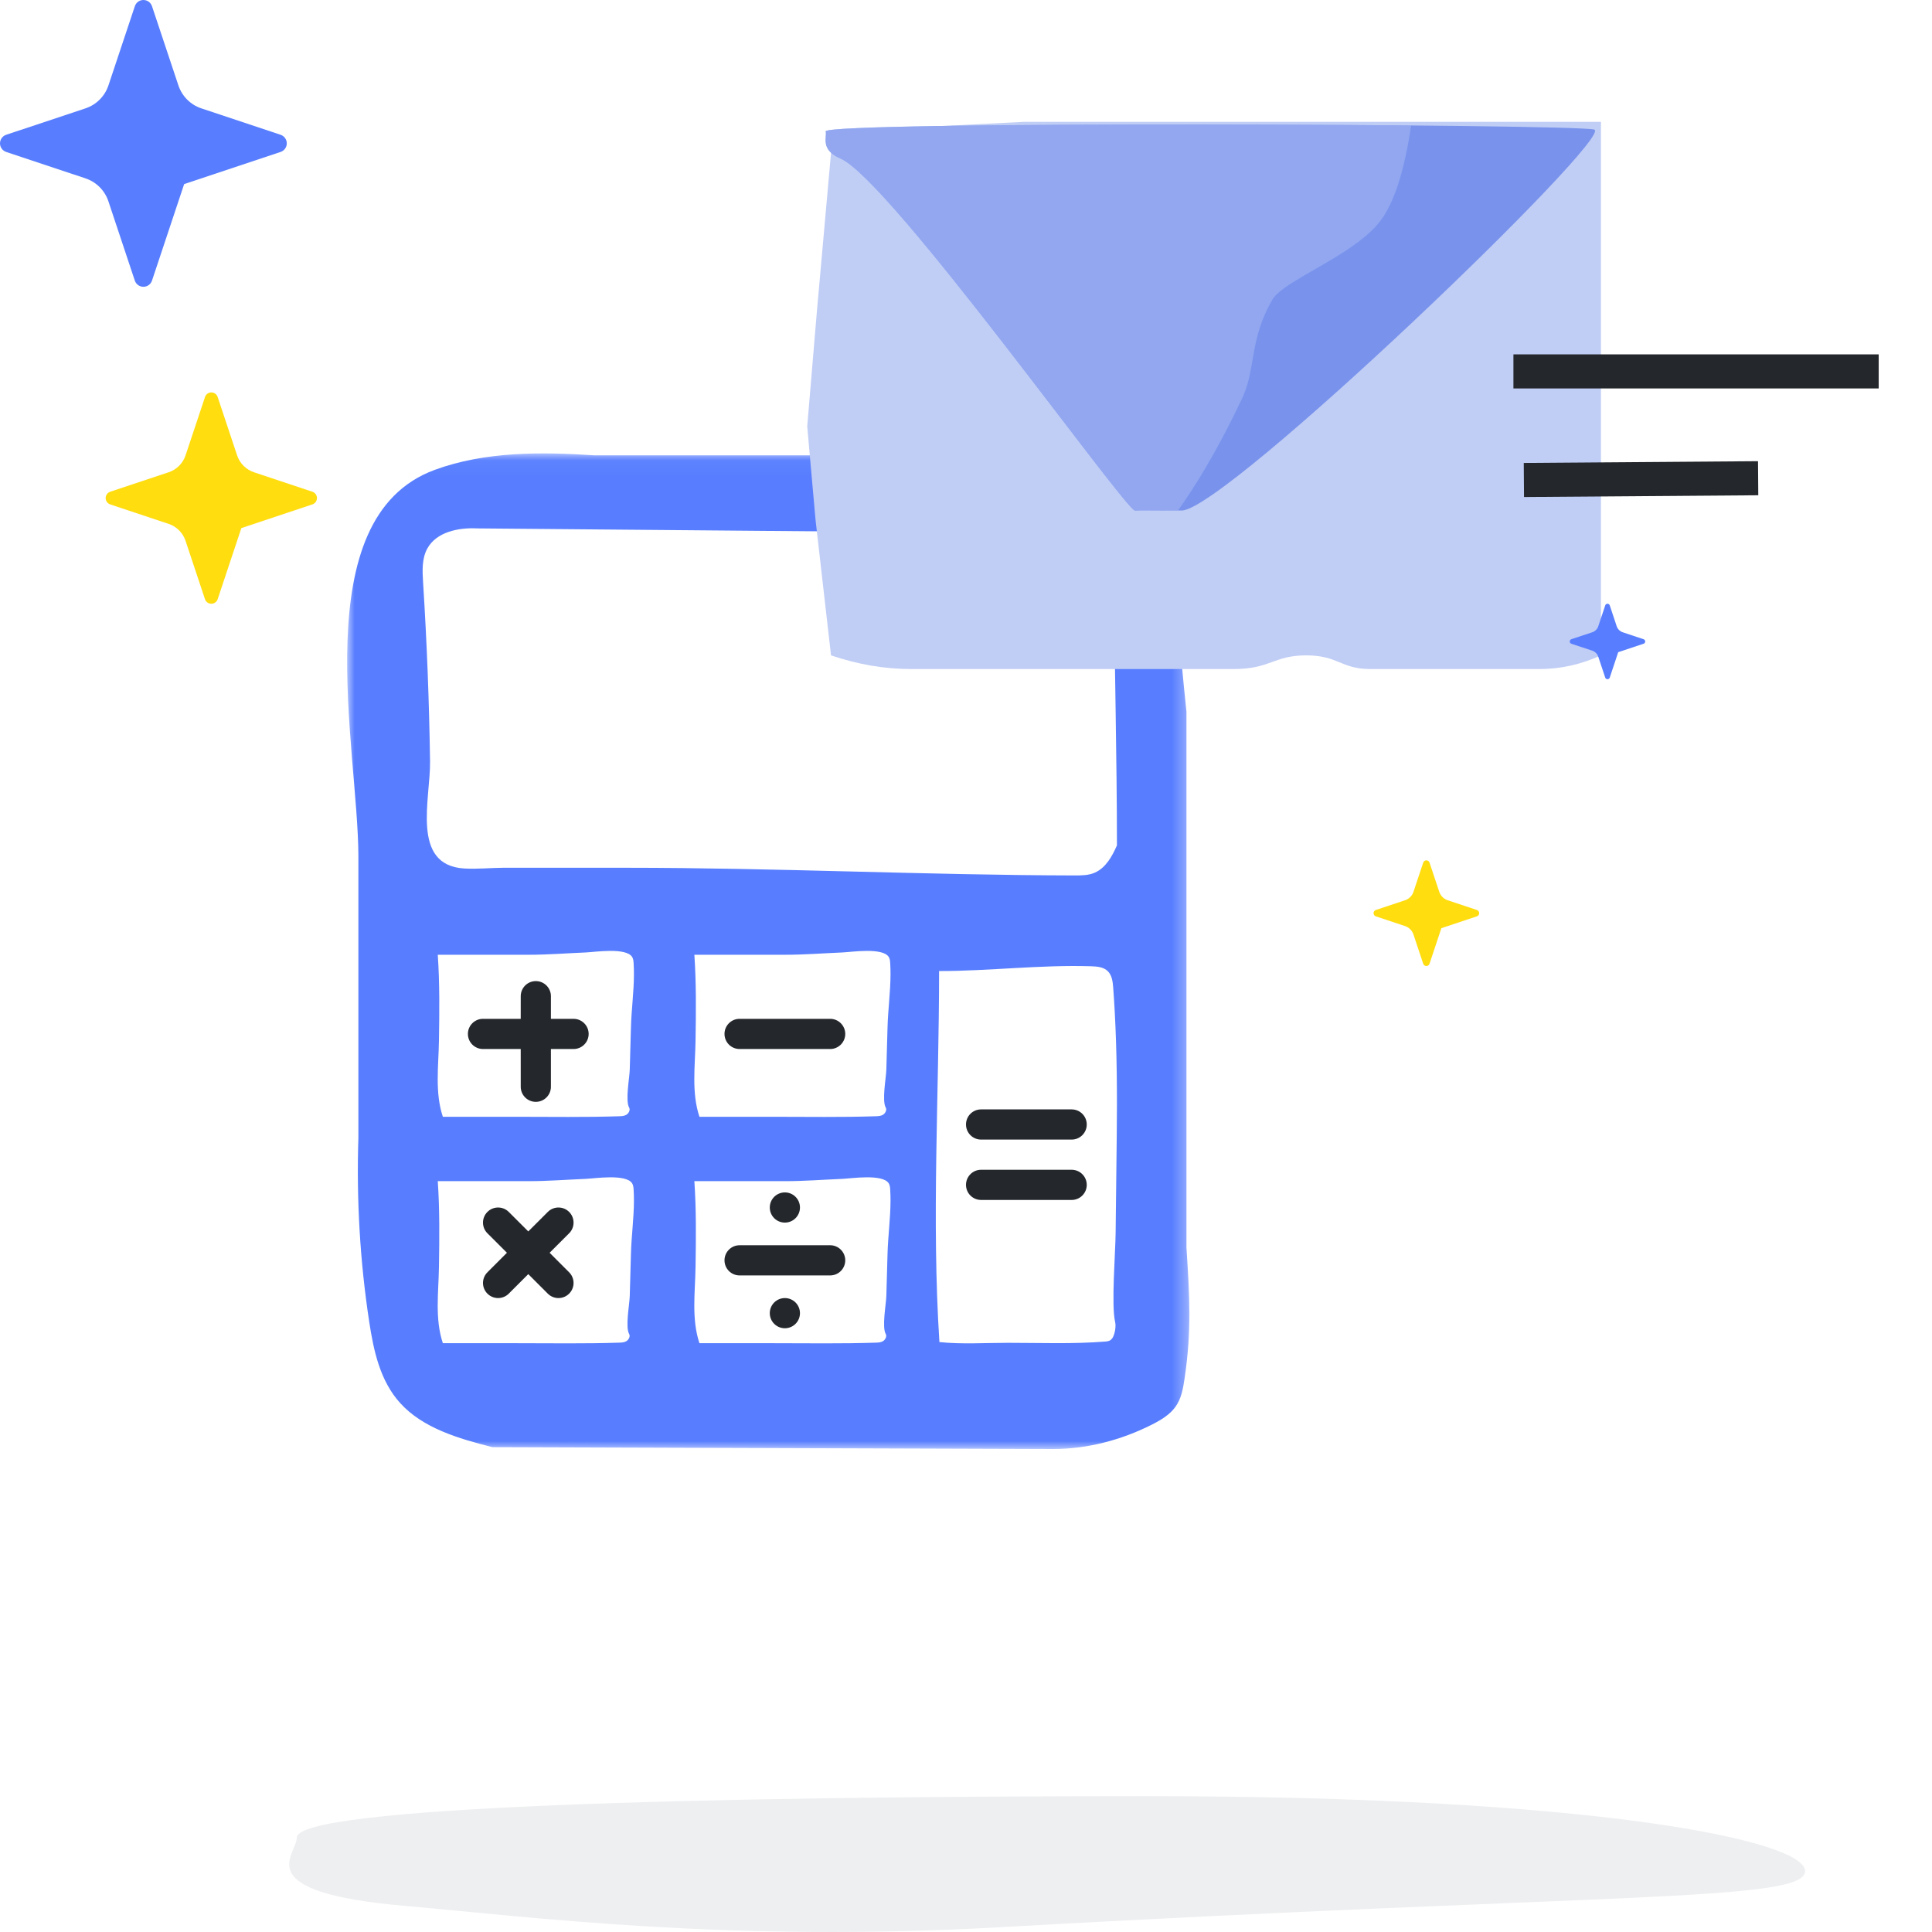
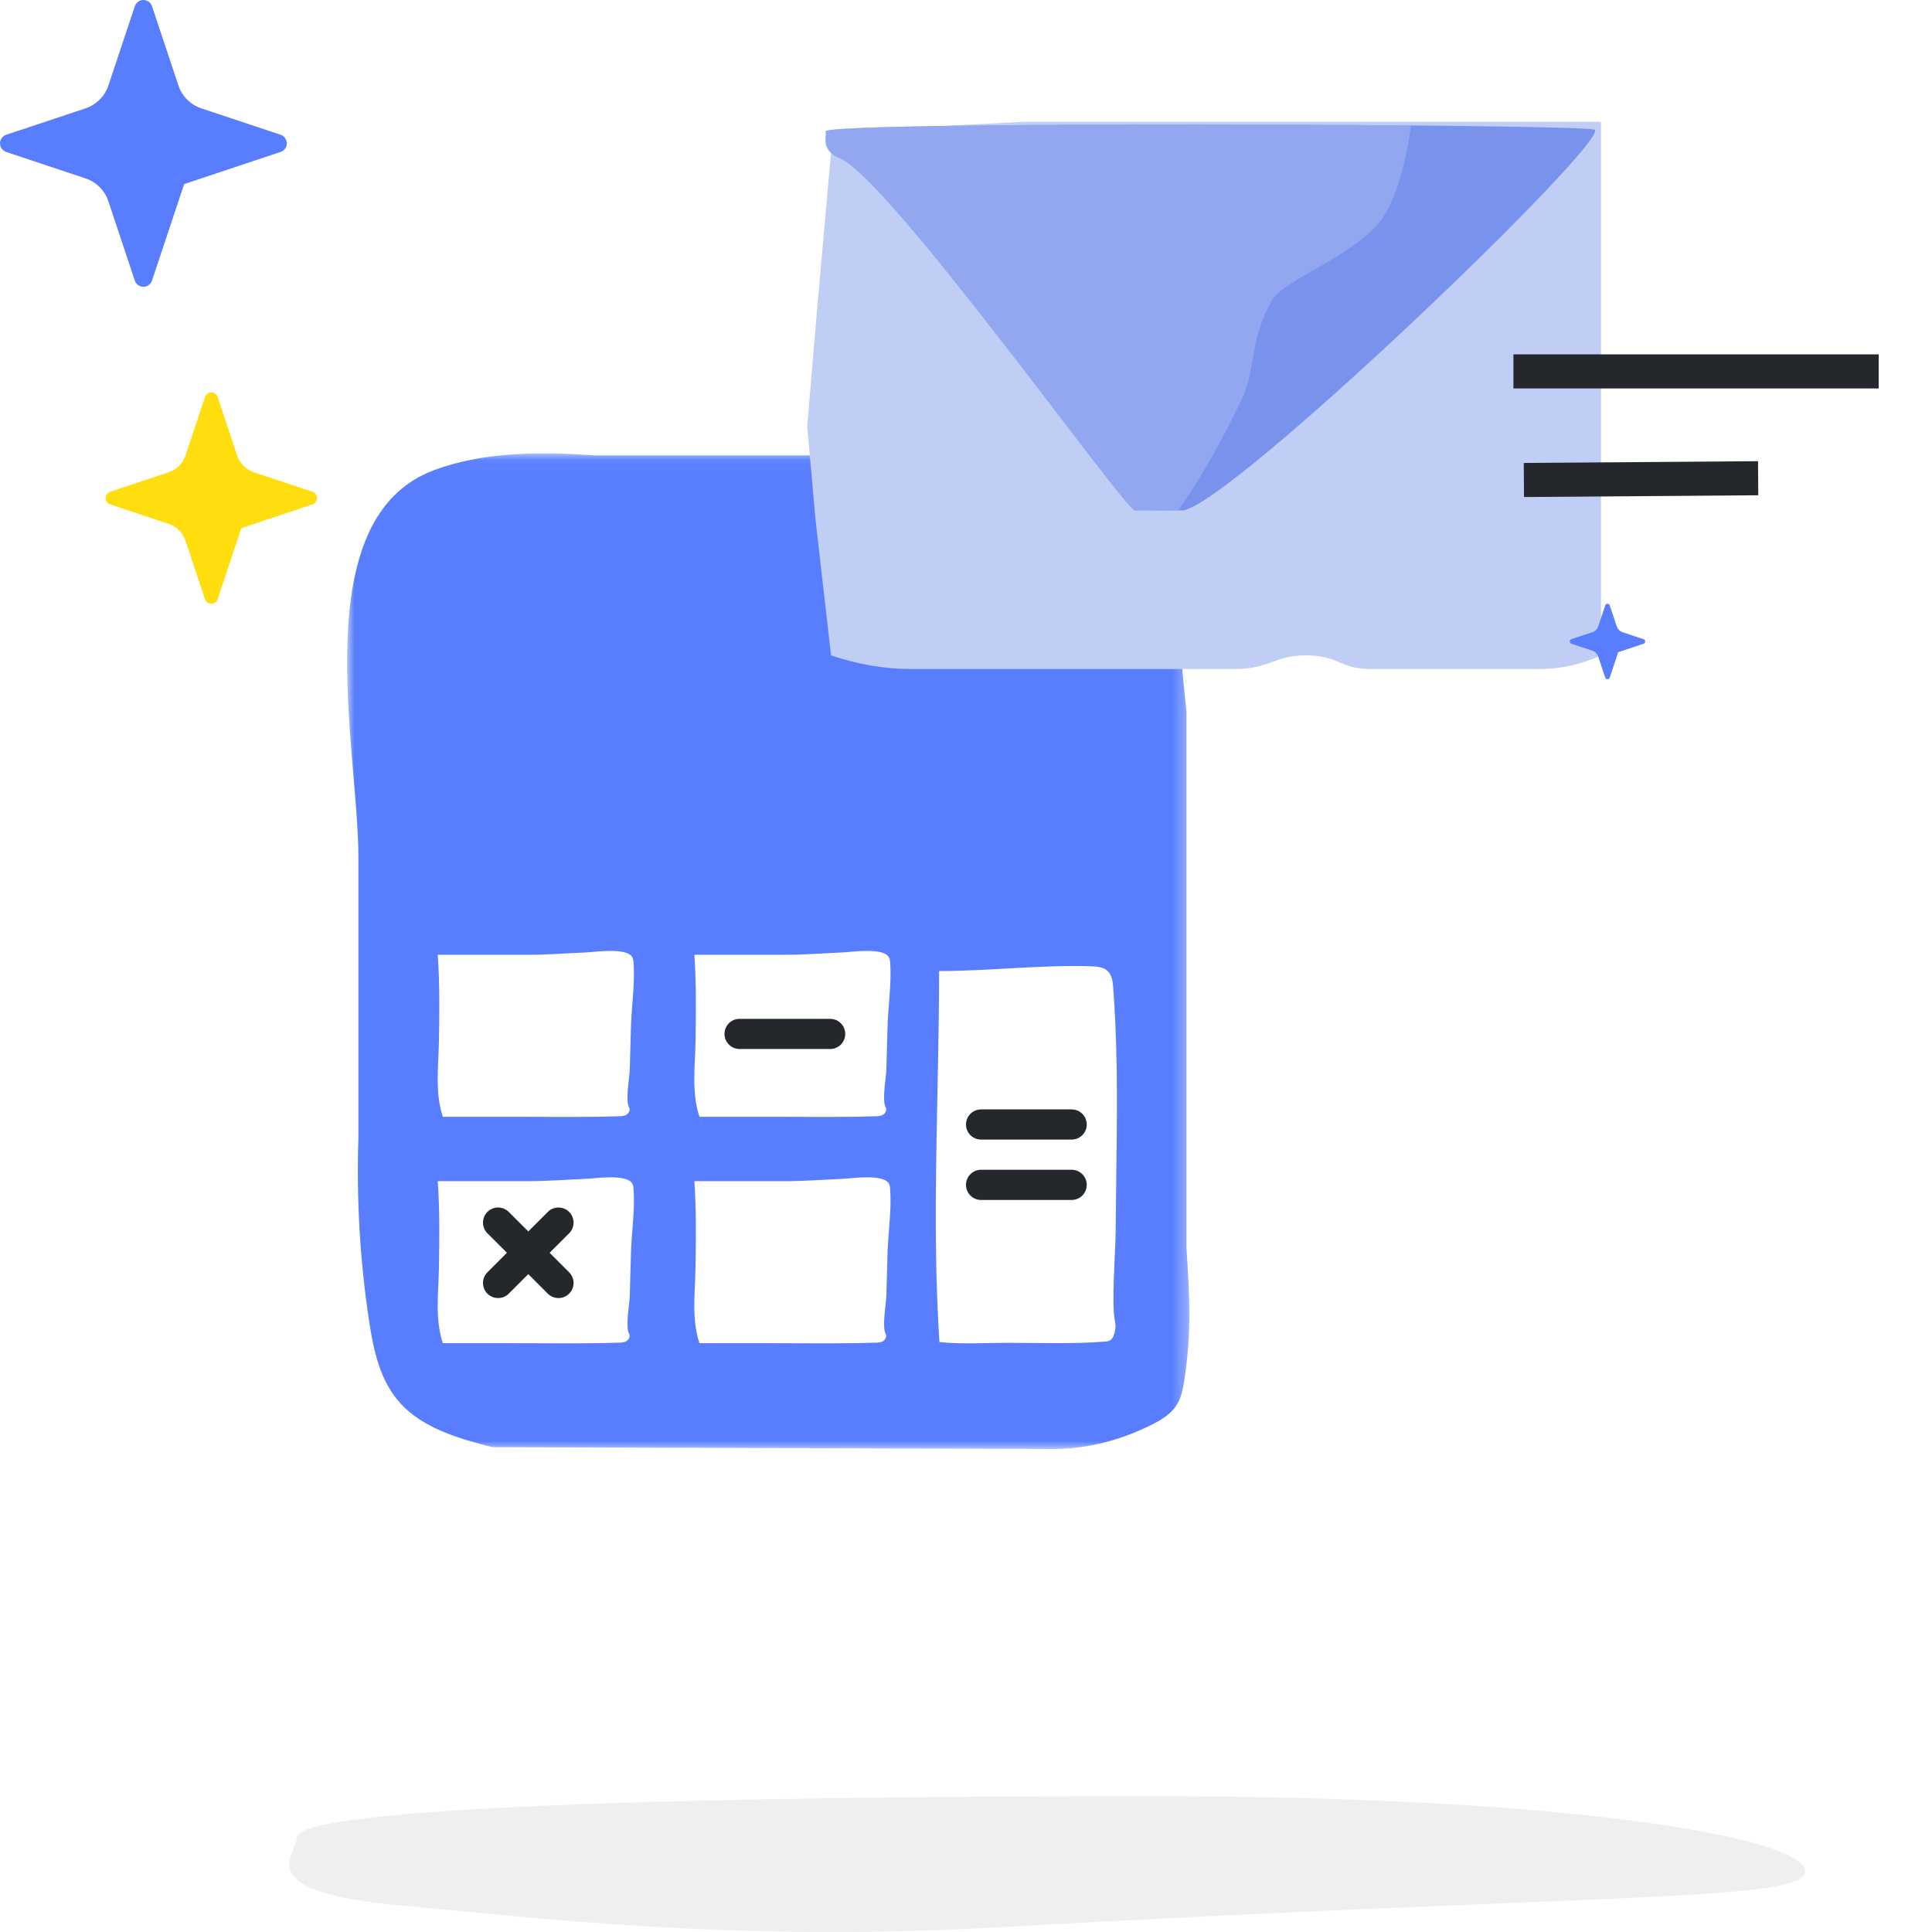
<svg xmlns="http://www.w3.org/2000/svg" xmlns:xlink="http://www.w3.org/1999/xlink" width="130px" height="130px" viewBox="0 0 130 130" version="1.1" style="background: #FFFFFF;">
  <title>calculate_illustration</title>
  <defs>
    <polygon id="path-1" points="7.80161518e-05 0.041 56.674 0.041 56.674 67.031 7.80161518e-05 67.031" />
  </defs>
  <g id="calculate_illustration" stroke="none" stroke-width="1" fill="none" fill-rule="evenodd">
    <rect fill="#FFFFFF" x="0" y="0" width="130" height="130" />
    <g id="Group-37">
      <g id="Group-36" transform="translate(23.359, 30.469)">
        <g id="Group-3">
          <mask id="mask-2" fill="white">
            <use xlink:href="#path-1" />
          </mask>
          <g id="Clip-2" />
          <path d="M9.78,66.907 C7.494,66.334 5.089,65.623 3.566,63.938 C2.209,62.438 1.781,60.411 1.485,58.472 C0.859,54.371 0.623,50.22 0.756,46.08 L0.756,27.177 C0.756,19.891 -2.909,4.378 5.899,1.145 C9.281,-0.096 13.048,-0.068 16.676,0.171 L46.859,0.171 C48.569,0.171 49.339,-0.136 50.854,0.603 C52.702,1.503 53.97,3.213 54.682,5.035 C55.392,6.857 55.609,8.808 55.819,10.737 C56.062,12.968 56.232,15.195 56.475,17.426 L56.475,53.48 C56.689,56.84 56.836,58.982 56.344,62.316 C56.248,62.964 56.131,63.633 55.745,64.179 C55.36,64.722 54.75,65.088 54.136,65.397 C52.11,66.417 49.824,67.031 47.521,67.031 L9.78,66.907 Z" id="Fill-1" fill="#587EFF" mask="url(#mask-2)" />
        </g>
-         <path d="M51.596,8.571 C51.57,4.831 49.266,5.334 46.465,5.334 L37.561,5.334 L8.74,5.086 C7.47,5.021 6.004,5.332 5.394,6.44 C5.018,7.124 5.061,7.949 5.11,8.727 C5.364,12.735 5.52,16.75 5.578,20.767 C5.614,23.268 4.268,27.735 7.856,27.968 C8.73,28.025 9.693,27.921 10.513,27.921 L18.774,27.921 C28.885,27.921 38.887,28.415 48.948,28.438 C49.417,28.438 49.904,28.436 50.33,28.241 C51.052,27.911 51.482,27.141 51.797,26.415 C51.797,20.451 51.636,14.531 51.596,8.571" id="Fill-4" fill="#FFFFFF" />
        <path d="M19.297,35.08 C19.297,34.843 19.291,34.603 19.277,34.359 C19.267,34.209 19.257,34.052 19.178,33.925 C18.771,33.265 16.651,33.595 16.046,33.62 C14.77,33.674 13.496,33.775 12.219,33.775 L6.098,33.775 C6.231,35.703 6.207,37.636 6.177,39.568 C6.15,41.263 5.894,43.044 6.44,44.677 L11.449,44.677 C13.744,44.677 16.01,44.716 18.303,44.641 C18.473,44.635 18.652,44.627 18.796,44.537 C18.942,44.445 19.065,44.217 18.978,44.067 C18.704,43.588 19.002,42.064 19.016,41.496 C19.039,40.563 19.071,39.629 19.095,38.696 C19.127,37.45 19.295,36.297 19.297,35.08" id="Fill-6" fill="#FFFFFF" />
        <path d="M36.562,35.08 C36.562,34.843 36.557,34.603 36.542,34.359 C36.533,34.209 36.522,34.052 36.444,33.925 C36.036,33.265 33.917,33.595 33.312,33.62 C32.036,33.674 30.762,33.775 29.485,33.775 L23.363,33.775 C23.496,35.703 23.472,37.636 23.442,39.568 C23.416,41.263 23.16,43.044 23.705,44.677 L28.714,44.677 C31.009,44.677 33.275,44.716 35.569,44.641 C35.738,44.635 35.918,44.627 36.062,44.537 C36.207,44.445 36.331,44.217 36.244,44.067 C35.969,43.588 36.267,42.064 36.281,41.496 C36.305,40.563 36.336,39.629 36.36,38.696 C36.392,37.45 36.56,36.297 36.562,35.08" id="Fill-8" fill="#FFFFFF" />
        <path d="M51.649,37.6 C51.619,37.065 51.586,36.528 51.546,35.988 C51.518,35.594 51.463,35.168 51.193,34.891 C50.902,34.594 50.454,34.561 50.046,34.548 C46.624,34.443 43.231,34.871 39.83,34.871 C39.83,43.132 39.319,51.636 39.852,59.836 C41.365,59.994 42.939,59.886 44.464,59.886 C46.661,59.886 48.831,59.975 51.026,59.8 C51.189,59.787 51.36,59.768 51.499,59.557 C51.637,59.345 51.757,58.814 51.673,58.467 C51.411,57.353 51.696,53.813 51.709,52.492 C51.732,50.323 51.761,48.154 51.784,45.985 C51.814,43.127 51.8,40.396 51.649,37.6" id="Fill-10" fill="#FFFFFF" />
        <path d="M19.297,50.315 C19.297,50.077 19.291,49.836 19.277,49.593 C19.267,49.443 19.257,49.286 19.178,49.159 C18.771,48.499 16.651,48.83 16.046,48.855 C14.77,48.908 13.496,49.009 12.219,49.009 L6.098,49.009 C6.231,50.937 6.207,52.871 6.177,54.802 C6.15,56.497 5.894,58.278 6.44,59.912 L11.449,59.912 C13.744,59.912 16.01,59.951 18.303,59.875 C18.473,59.87 18.652,59.862 18.796,59.771 C18.942,59.679 19.065,59.451 18.978,59.302 C18.704,58.823 19.002,57.299 19.016,56.731 C19.039,55.797 19.071,54.863 19.095,53.93 C19.127,52.684 19.295,51.532 19.297,50.315" id="Fill-12" fill="#FFFFFF" />
        <path d="M36.562,50.315 C36.562,50.077 36.557,49.836 36.542,49.593 C36.533,49.443 36.522,49.286 36.444,49.159 C36.036,48.499 33.917,48.83 33.312,48.855 C32.036,48.908 30.762,49.009 29.485,49.009 L23.363,49.009 C23.496,50.937 23.472,52.871 23.442,54.802 C23.416,56.497 23.16,58.278 23.705,59.912 L28.714,59.912 C31.009,59.912 33.275,59.951 35.569,59.875 C35.738,59.87 35.918,59.862 36.062,59.771 C36.207,59.679 36.331,59.451 36.244,59.302 C35.969,58.823 36.267,57.299 36.281,56.731 C36.305,55.797 36.336,54.863 36.36,53.93 C36.392,52.684 36.56,51.532 36.562,50.315" id="Fill-14" fill="#FFFFFF" />
-         <path d="M12.695,35.547 C13.221,35.547 13.654,35.947 13.706,36.459 L13.711,36.562 L13.71,38.086 L15.234,38.086 C15.795,38.086 16.25,38.541 16.25,39.102 C16.25,39.627 15.85,40.06 15.338,40.112 L15.234,40.117 L13.71,40.117 L13.711,42.656 C13.711,43.217 13.256,43.672 12.695,43.672 C12.169,43.672 11.737,43.272 11.685,42.76 L11.68,42.656 L11.679,40.117 L9.141,40.117 C8.58,40.117 8.125,39.662 8.125,39.102 C8.125,38.576 8.525,38.143 9.037,38.091 L9.141,38.086 L11.679,38.086 L11.68,36.562 C11.68,36.002 12.134,35.547 12.695,35.547 Z" id="Combined-Shape" fill="#24272B" fill-rule="nonzero" />
        <path d="M14.937,51.079 C15.307,51.449 15.332,52.034 15.011,52.433 L14.937,52.515 L13.624,53.827 L14.937,55.141 C15.334,55.538 15.334,56.181 14.937,56.577 C14.567,56.948 13.982,56.972 13.583,56.652 L13.501,56.578 L12.188,55.264 L10.874,56.578 C10.478,56.974 9.835,56.974 9.438,56.577 C9.068,56.207 9.043,55.622 9.364,55.224 L9.459,55.12 L10.751,53.827 L9.438,52.515 L9.364,52.433 C9.043,52.034 9.068,51.449 9.438,51.079 C9.808,50.709 10.393,50.684 10.792,51.005 L10.896,51.1 L12.188,52.391 L13.501,51.079 C13.897,50.682 14.54,50.682 14.937,51.079 Z" id="Combined-Shape" fill="#24272B" fill-rule="nonzero" />
-         <path d="M29.453,56.875 C30.014,56.875 30.469,57.33 30.469,57.891 C30.469,58.452 30.014,58.906 29.453,58.906 C28.892,58.906 28.438,58.452 28.438,57.891 C28.438,57.33 28.892,56.875 29.453,56.875 Z M32.5,53.32 C33.061,53.32 33.516,53.775 33.516,54.336 C33.516,54.862 33.116,55.294 32.604,55.346 L32.5,55.352 L26.406,55.352 C25.845,55.352 25.391,54.897 25.391,54.336 C25.391,53.81 25.79,53.378 26.302,53.326 L26.406,53.32 L32.5,53.32 Z M29.453,49.766 C30.014,49.766 30.469,50.22 30.469,50.781 C30.469,51.342 30.014,51.797 29.453,51.797 C28.892,51.797 28.438,51.342 28.438,50.781 C28.438,50.22 28.892,49.766 29.453,49.766 Z" id="Combined-Shape" fill="#24272B" fill-rule="nonzero" />
        <path d="M32.5,38.086 C33.061,38.086 33.516,38.541 33.516,39.102 C33.516,39.627 33.116,40.06 32.604,40.112 L32.5,40.117 L26.406,40.117 C25.845,40.117 25.391,39.662 25.391,39.102 C25.391,38.576 25.79,38.143 26.302,38.091 L26.406,38.086 L32.5,38.086 Z" id="Stroke-30" fill="#24272B" fill-rule="nonzero" />
        <path d="M48.75,48.242 C49.311,48.242 49.766,48.697 49.766,49.258 C49.766,49.784 49.366,50.216 48.854,50.268 L48.75,50.273 L42.656,50.273 C42.095,50.273 41.641,49.819 41.641,49.258 C41.641,48.732 42.04,48.299 42.552,48.247 L42.656,48.242 L48.75,48.242 Z M48.75,44.18 C49.311,44.18 49.766,44.634 49.766,45.195 C49.766,45.721 49.366,46.154 48.854,46.206 L48.75,46.211 L42.656,46.211 C42.095,46.211 41.641,45.756 41.641,45.195 C41.641,44.669 42.04,44.237 42.552,44.185 L42.656,44.18 L48.75,44.18 Z" id="Combined-Shape" fill="#24272B" fill-rule="nonzero" />
      </g>
      <path d="M12.391,12.388 L18.879,10.225 C19.128,10.141 19.297,9.909 19.297,9.646 C19.297,9.385 19.128,9.151 18.879,9.068 L13.546,7.291 C12.819,7.048 12.249,6.476 12.005,5.749 L10.228,0.418 C10.144,0.167 9.913,0 9.649,0 C9.388,0 9.155,0.167 9.073,0.418 L7.296,5.749 C7.052,6.476 6.482,7.048 5.753,7.291 L0.418,9.068 C0.169,9.151 0,9.385 0,9.646 C0,9.909 0.169,10.141 0.418,10.225 L5.753,12.002 C6.48,12.246 7.052,12.817 7.294,13.545 L9.071,18.881 C9.155,19.13 9.388,19.297 9.649,19.297 C9.913,19.297 10.144,19.13 10.228,18.881 L12.391,12.388 Z" id="Stroke-125" fill="#587EFF" />
      <path d="M16.24,35.535 L21.02,33.94 C21.203,33.879 21.328,33.708 21.328,33.514 C21.328,33.322 21.203,33.149 21.02,33.088 L17.091,31.778 C16.555,31.6 16.135,31.178 15.955,30.643 L14.646,26.714 C14.584,26.529 14.413,26.406 14.22,26.406 C14.027,26.406 13.855,26.529 13.795,26.714 L12.485,30.643 C12.305,31.178 11.885,31.6 11.348,31.778 L7.417,33.088 C7.234,33.149 7.109,33.322 7.109,33.514 C7.109,33.708 7.234,33.879 7.417,33.94 L11.348,35.25 C11.884,35.43 12.305,35.85 12.484,36.387 L13.793,40.319 C13.855,40.502 14.027,40.625 14.22,40.625 C14.413,40.625 14.584,40.502 14.646,40.319 L16.24,35.535 Z" id="Stroke-125" fill="#FFDD0F" />
-       <path d="M96.987,62.455 L99.377,61.658 C99.469,61.627 99.531,61.541 99.531,61.445 C99.531,61.348 99.469,61.262 99.377,61.231 L97.413,60.577 C97.145,60.487 96.935,60.277 96.845,60.009 L96.19,58.045 C96.159,57.952 96.074,57.891 95.977,57.891 C95.881,57.891 95.795,57.952 95.765,58.045 L95.11,60.009 C95.02,60.277 94.81,60.487 94.541,60.577 L92.576,61.231 C92.484,61.262 92.422,61.348 92.422,61.445 C92.422,61.541 92.484,61.627 92.576,61.658 L94.541,62.312 C94.809,62.402 95.02,62.613 95.109,62.881 L95.764,64.847 C95.795,64.938 95.881,65 95.977,65 C96.074,65 96.159,64.938 96.19,64.847 L96.987,62.455 Z" id="Stroke-125-Copy" fill="#FFDD0F" />
      <g id="envalope" transform="translate(90.328, 26.625) rotate(-360) translate(-90.328, -26.625) translate(53.828, 8.125)">
        <g id="Group-4">
          <path d="M9.434,43.457 L21.634,44.545 L29.275,45.187 L35.52,44.633 L44.683,43.586 C45.296,41.776 45.603,39.98 45.603,38.196 C45.603,35.522 45.603,35.126 45.603,32.463 C45.603,29.8 45.603,30.164 45.603,27.523 C45.603,24.882 45.603,24.742 45.603,21.864 C45.603,18.987 45.603,18.916 45.603,16.474 C45.603,14.032 44.683,13.789 44.683,11.617 C44.683,9.445 45.603,9.285 45.603,7.294 C45.603,5.303 45.603,6.901 45.603,3.237 C45.603,-0.427 45.603,-1.991 45.603,-4.098 C45.603,-5.502 45.296,-6.876 44.683,-8.22 C42.603,-8.22 41.19,-8.22 40.444,-8.22 C38.383,-8.22 37.261,-8.22 36.128,-8.22 C34.42,-8.22 31.787,-8.22 30.273,-8.22 C27.398,-8.22 25.897,-8.22 23.726,-8.22 C21.541,-8.22 19.241,-8.22 17.088,-8.22 C15.195,-8.22 12.427,-8.22 8.784,-8.22 C8.784,-3.674 8.784,-0.886 8.784,0.145 C8.784,1.691 8.784,-0.846 8.784,3.237 C8.784,7.319 8.784,8.243 8.784,11.401 C8.784,14.56 8.784,13.475 8.784,17.718 C8.784,21.962 8.784,24.013 8.784,26.205 C8.784,27.667 8.784,29.129 8.784,30.591 L9.434,43.457 Z" id="Mask" fill="#C0CDF5" transform="translate(27.193, 18.483) rotate(-270) translate(-27.193, -18.483) " />
          <g id="Group-5" transform="translate(0, -2.588)">
            <path d="M13.527,14.821 C13.688,17.767 40.282,42.697 40.58,41.195 C40.878,39.693 38.434,-10.657 37.748,-10.437 C37.358,-10.315 36.5,-10.766 35.976,-9.345 C34.718,-5.931 13.281,11.064 13.355,11.69 C13.409,12.09 13.41,12.686 13.527,14.821 Z" id="Mask" fill="#7993EC" fill-rule="nonzero" transform="translate(26.98, 15.411) rotate(-447) translate(-26.98, -15.411) " />
-             <path d="M16.725,2.865 L21.394,2.845 L21.394,2.845 L26.96,2.84 L26.96,2.84 L31.538,2.849 L31.538,2.849 L36.487,2.871 L36.487,2.871 L39.317,2.89 L39.317,2.89 L41.123,2.905 L41.123,2.905 C40.667,5.988 39.971,8.137 39.033,9.354 C38.282,10.328 37.021,11.18 35.752,11.939 L35.168,12.283 L35.168,12.283 L34.041,12.933 C32.963,13.56 32.078,14.119 31.782,14.633 C31.027,15.944 30.751,17.05 30.56,18.076 L30.368,19.169 C30.237,19.884 30.076,20.581 29.734,21.307 C28.38,24.183 26.967,26.593 25.808,28.28 L25.432,28.816 L25.432,28.816 L22.986,28.807 L22.744,28.812 L22.744,28.812 L22.551,28.823 L22.551,28.823 C22.541,28.823 22.525,28.818 22.506,28.806 L22.435,28.751 L22.435,28.751 L22.339,28.659 L22.339,28.659 L22.219,28.533 L22.219,28.533 L21.91,28.18 L21.91,28.18 L21.515,27.702 L21.515,27.702 L20.909,26.945 L20.909,26.945 L19.713,25.41 L19.713,25.41 L15.378,19.76 L15.378,19.76 L13.121,16.84 L13.121,16.84 L11.344,14.575 L11.344,14.575 L9.877,12.738 L9.877,12.738 L8.688,11.28 L8.688,11.28 L7.998,10.448 L7.998,10.448 L7.549,9.915 L7.549,9.915 L6.895,9.151 L6.895,9.151 L6.268,8.435 L6.268,8.435 L5.867,7.988 L5.867,7.988 L5.292,7.365 L5.292,7.365 L4.929,6.984 L4.929,6.984 L4.583,6.632 C4.527,6.576 4.472,6.521 4.417,6.468 L4.099,6.163 C3.996,6.067 3.896,5.977 3.8,5.893 L3.522,5.657 C3.255,5.439 3.021,5.277 2.824,5.176 L2.728,5.132 C1.801,4.734 1.712,4.23 1.726,3.822 L1.743,3.536 L1.743,3.536 L1.745,3.413 C1.743,3.374 1.739,3.338 1.73,3.305 L1.735,3.334 L1.746,3.281 L1.746,3.281 C1.757,3.273 1.776,3.265 1.801,3.258 L1.895,3.235 L1.895,3.235 L2.109,3.202 L2.109,3.202 L2.406,3.171 L2.406,3.171 L2.784,3.142 L2.784,3.142 L3.407,3.105 L3.407,3.105 L5.035,3.039 L5.035,3.039 L6.288,3.003 L6.288,3.003 L8.007,2.965 L8.007,2.965 L10.971,2.918 L10.971,2.918 L16.725,2.865 L16.725,2.865 Z" id="Path" fill="#A6B8F3" opacity="0.542" />
+             <path d="M16.725,2.865 L21.394,2.845 L21.394,2.845 L26.96,2.84 L26.96,2.84 L31.538,2.849 L31.538,2.849 L36.487,2.871 L36.487,2.871 L39.317,2.89 L39.317,2.89 L41.123,2.905 L41.123,2.905 C40.667,5.988 39.971,8.137 39.033,9.354 C38.282,10.328 37.021,11.18 35.752,11.939 L35.168,12.283 L35.168,12.283 L34.041,12.933 C32.963,13.56 32.078,14.119 31.782,14.633 C31.027,15.944 30.751,17.05 30.56,18.076 L30.368,19.169 C30.237,19.884 30.076,20.581 29.734,21.307 C28.38,24.183 26.967,26.593 25.808,28.28 L25.432,28.816 L25.432,28.816 L22.986,28.807 L22.744,28.812 L22.744,28.812 L22.551,28.823 L22.551,28.823 C22.541,28.823 22.525,28.818 22.506,28.806 L22.435,28.751 L22.435,28.751 L22.339,28.659 L22.339,28.659 L22.219,28.533 L22.219,28.533 L21.91,28.18 L21.91,28.18 L21.515,27.702 L21.515,27.702 L20.909,26.945 L20.909,26.945 L19.713,25.41 L19.713,25.41 L15.378,19.76 L15.378,19.76 L13.121,16.84 L13.121,16.84 L11.344,14.575 L11.344,14.575 L9.877,12.738 L9.877,12.738 L8.688,11.28 L7.998,10.448 L7.998,10.448 L7.549,9.915 L7.549,9.915 L6.895,9.151 L6.895,9.151 L6.268,8.435 L6.268,8.435 L5.867,7.988 L5.867,7.988 L5.292,7.365 L5.292,7.365 L4.929,6.984 L4.929,6.984 L4.583,6.632 C4.527,6.576 4.472,6.521 4.417,6.468 L4.099,6.163 C3.996,6.067 3.896,5.977 3.8,5.893 L3.522,5.657 C3.255,5.439 3.021,5.277 2.824,5.176 L2.728,5.132 C1.801,4.734 1.712,4.23 1.726,3.822 L1.743,3.536 L1.743,3.536 L1.745,3.413 C1.743,3.374 1.739,3.338 1.73,3.305 L1.735,3.334 L1.746,3.281 L1.746,3.281 C1.757,3.273 1.776,3.265 1.801,3.258 L1.895,3.235 L1.895,3.235 L2.109,3.202 L2.109,3.202 L2.406,3.171 L2.406,3.171 L2.784,3.142 L2.784,3.142 L3.407,3.105 L3.407,3.105 L5.035,3.039 L5.035,3.039 L6.288,3.003 L6.288,3.003 L8.007,2.965 L8.007,2.965 L10.971,2.918 L10.971,2.918 L16.725,2.865 L16.725,2.865 Z" id="Path" fill="#A6B8F3" opacity="0.542" />
          </g>
        </g>
        <polygon id="Line-3" fill="#24272B" fill-rule="nonzero" points="72.585 15.72 72.585 18.013 48.007 18.013 48.007 15.72" />
        <polygon id="Line-3" fill="#24272B" fill-rule="nonzero" points="64.465 22.907 64.483 25.2 48.72 25.319 48.703 23.026" />
      </g>
      <path d="M67.294,129.679 C49.044,130.711 35.725,128.988 27.212,128.24 C16.593,127.308 19.972,124.808 19.972,123.649 C19.972,121.562 47.225,120.859 77.142,120.859 C107.056,120.859 121.461,123.813 121.461,125.901 C121.461,127.988 108.309,127.361 67.294,129.679 Z" id="Fill-9" fill="#EEEFF1" />
      <path d="M108.886,43.885 L110.593,43.316 C110.659,43.294 110.703,43.233 110.703,43.164 C110.703,43.095 110.659,43.033 110.593,43.011 L109.19,42.544 C108.999,42.48 108.848,42.329 108.784,42.138 L108.317,40.735 C108.295,40.669 108.234,40.625 108.164,40.625 C108.096,40.625 108.034,40.669 108.013,40.735 L107.545,42.138 C107.481,42.329 107.331,42.48 107.139,42.544 L105.735,43.011 C105.67,43.033 105.625,43.095 105.625,43.164 C105.625,43.233 105.67,43.294 105.735,43.316 L107.139,43.783 C107.33,43.848 107.481,43.998 107.544,44.19 L108.012,45.594 C108.034,45.659 108.096,45.703 108.164,45.703 C108.234,45.703 108.295,45.659 108.317,45.594 L108.886,43.885 Z" id="Stroke-125-Copy-2" fill="#587EFF" />
    </g>
  </g>
</svg>